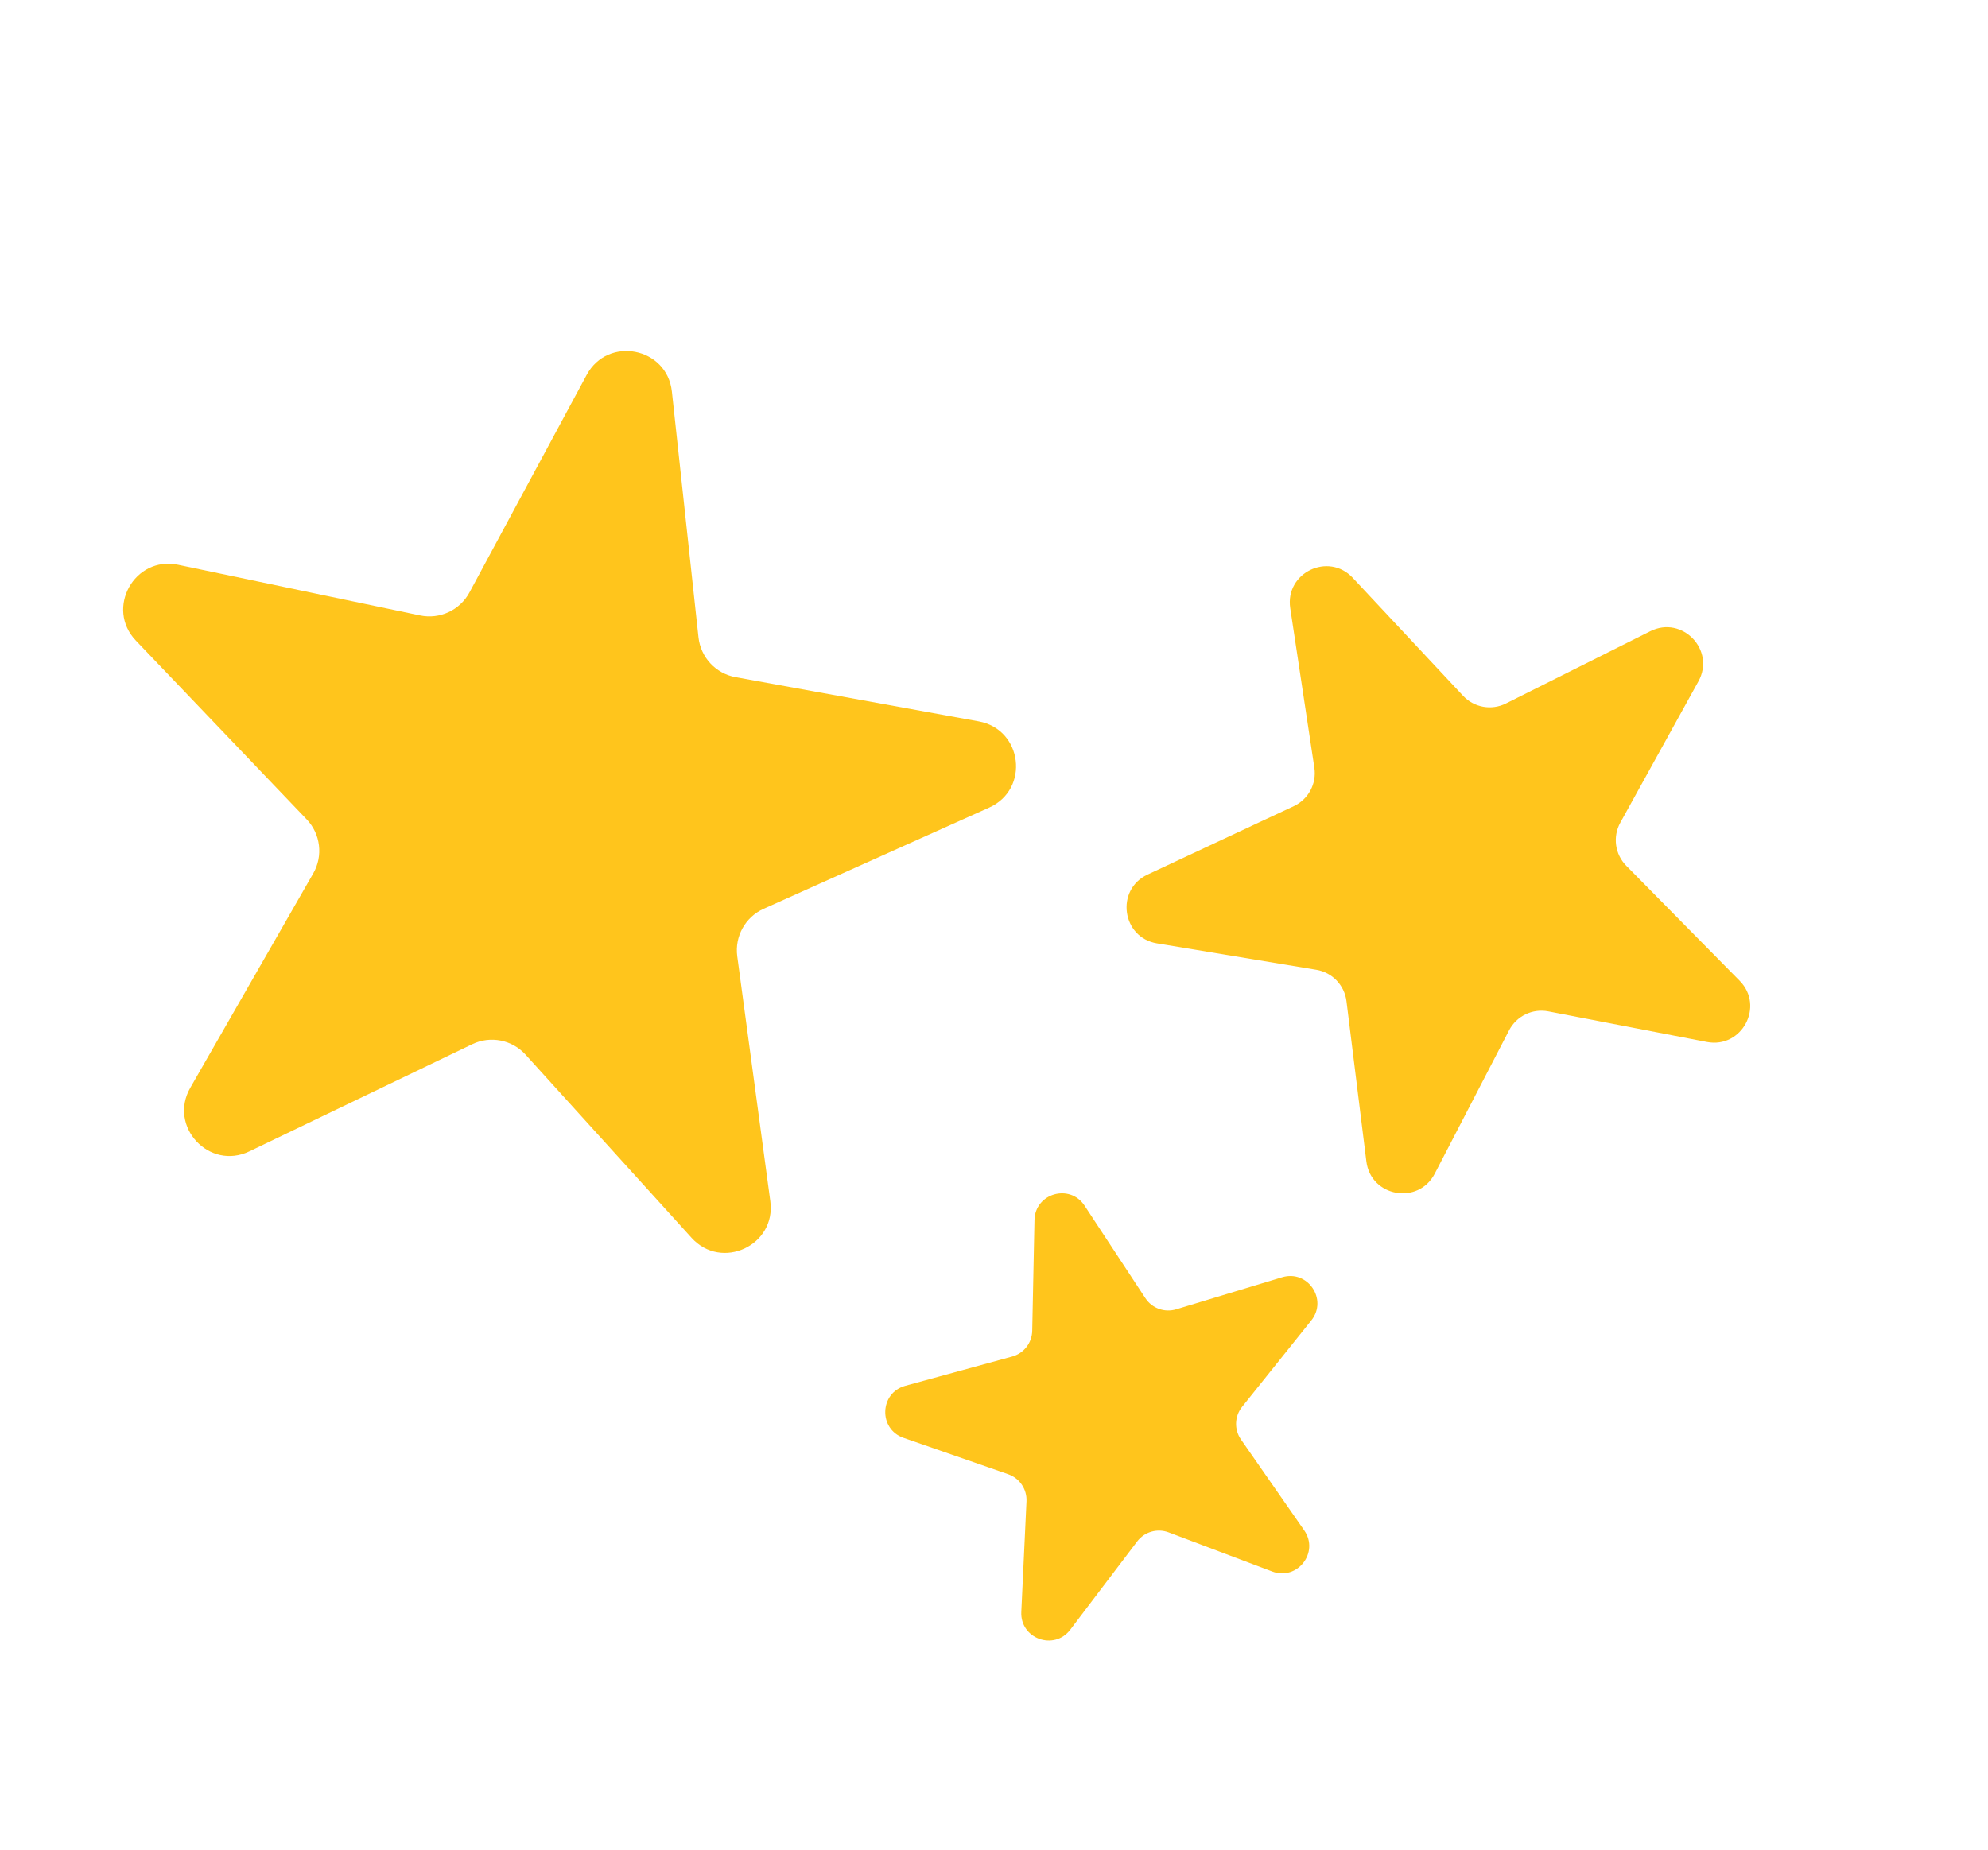
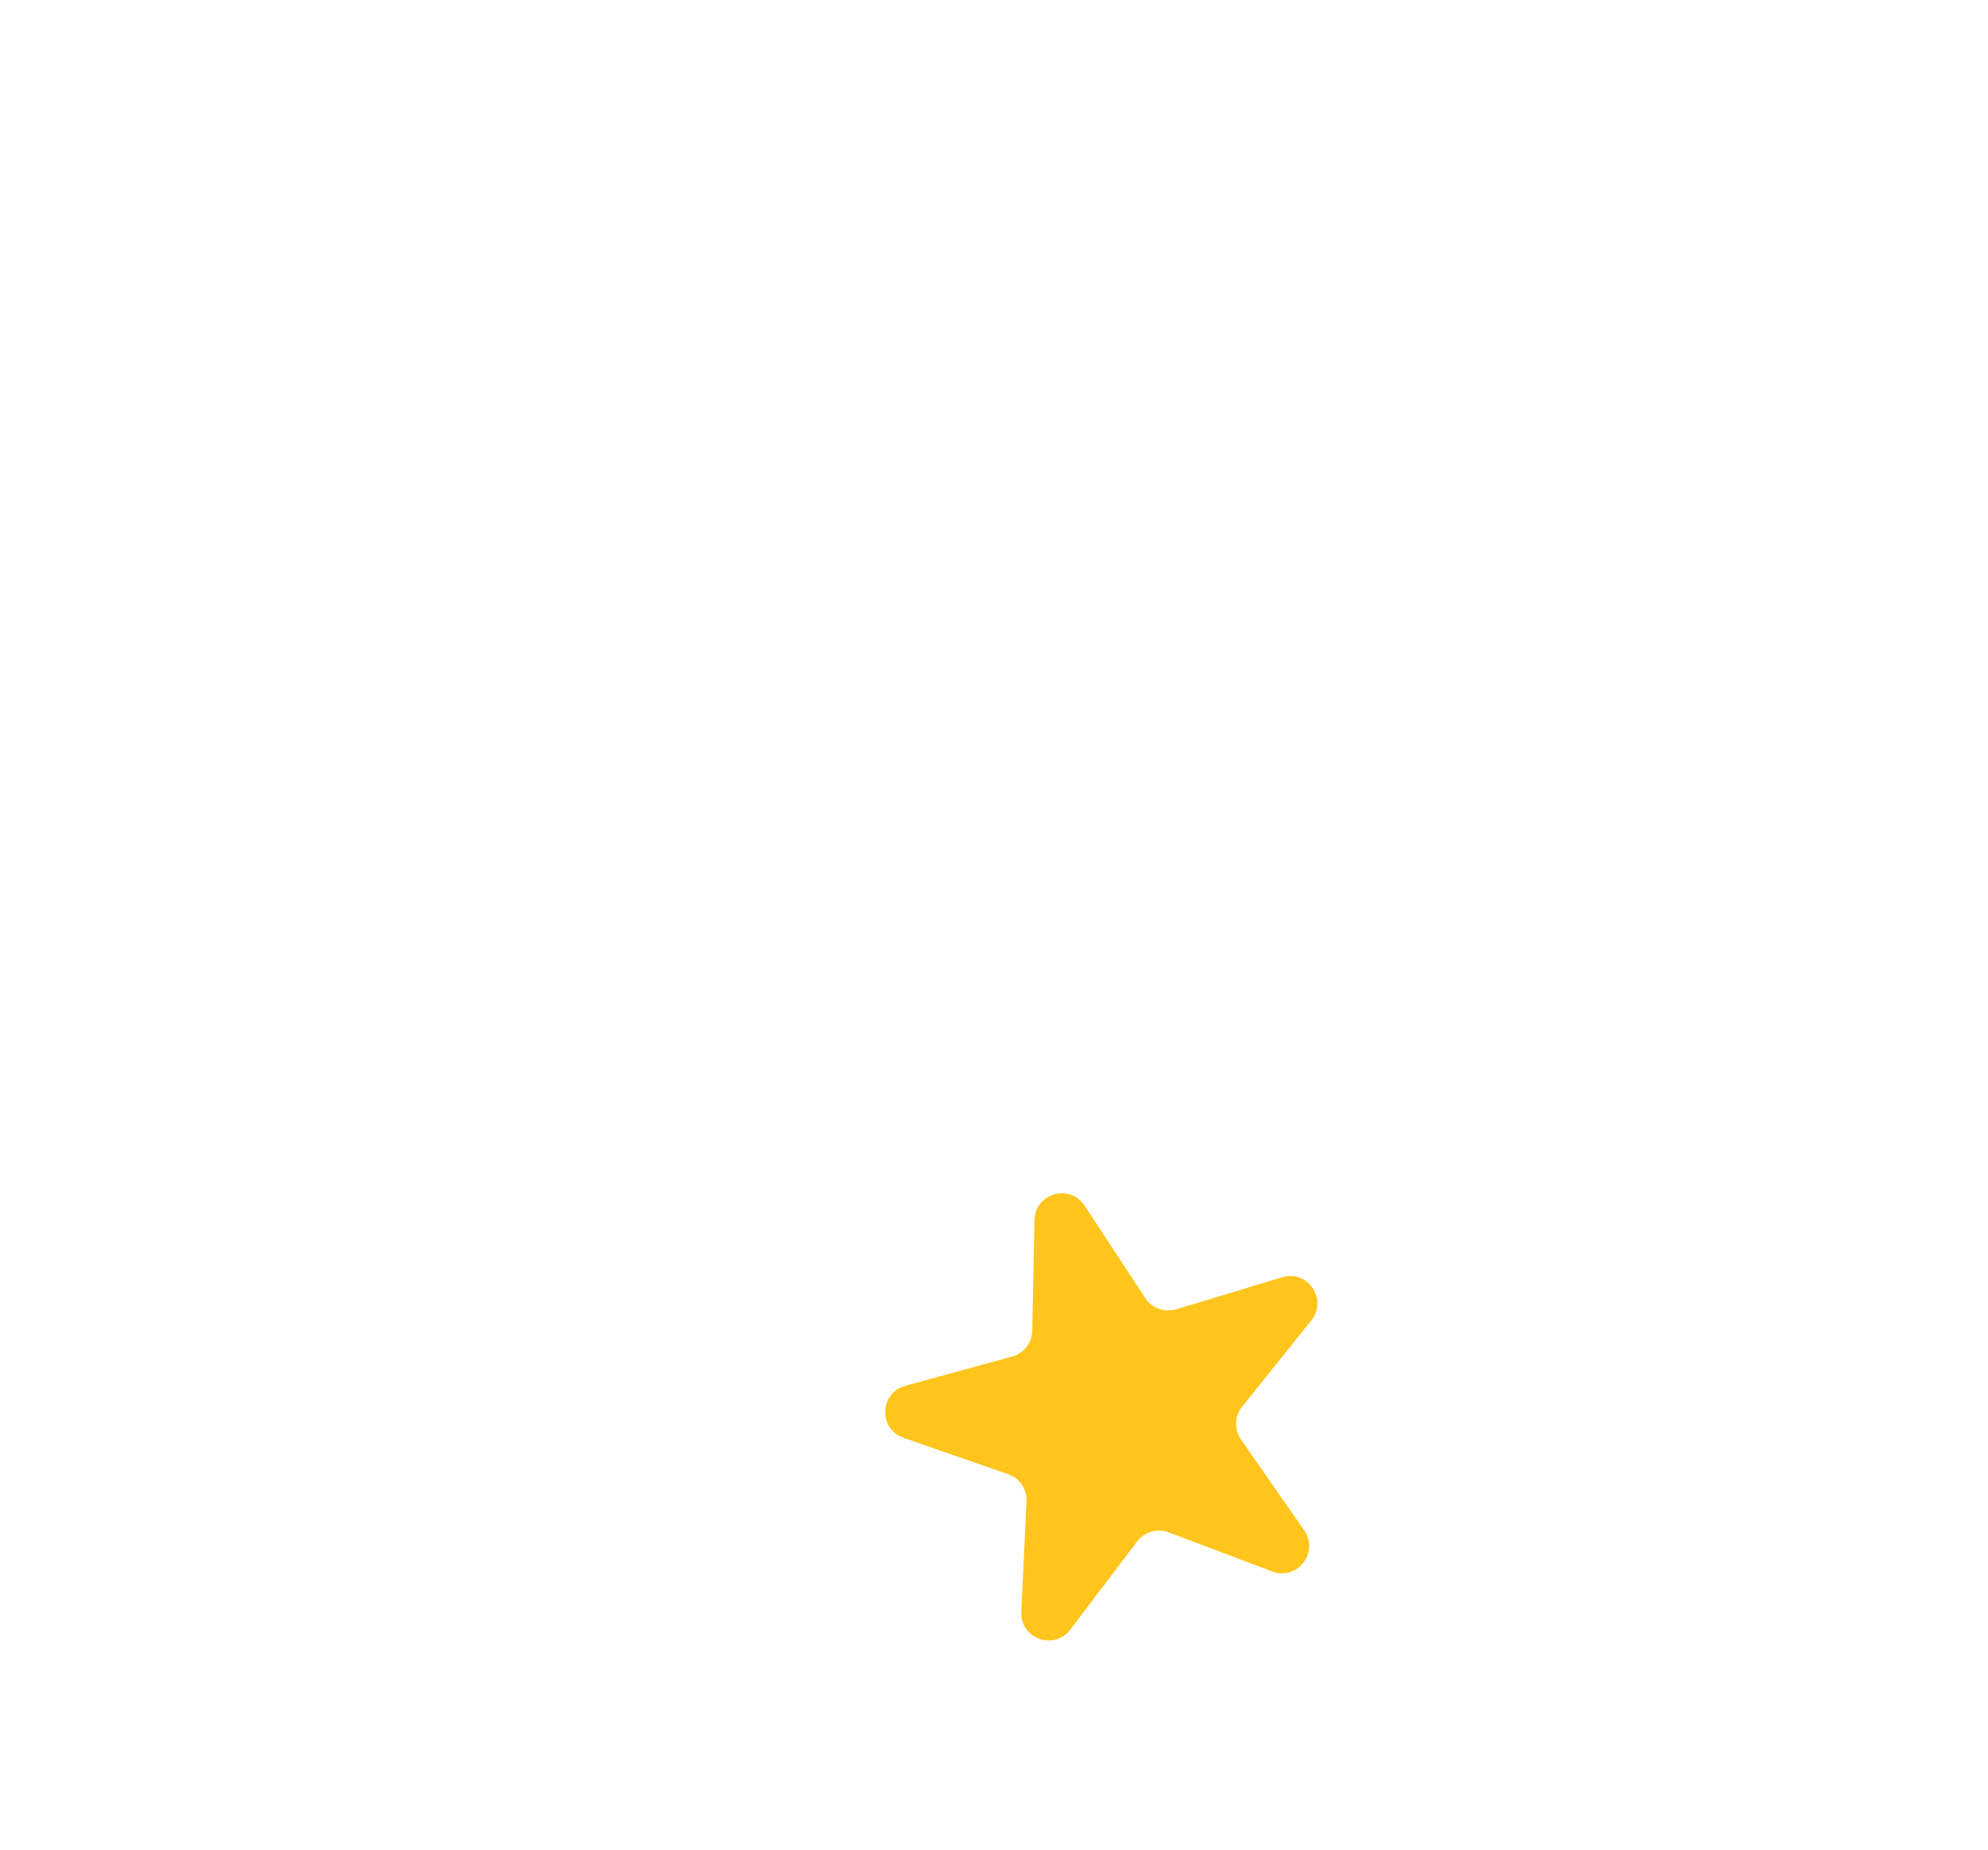
<svg xmlns="http://www.w3.org/2000/svg" width="101" height="94" viewBox="0 0 101 94" fill="none">
  <g clip-path="url(#clip0_3543_5850)">
-     <path d="M29.805 19.053C30.881 17.056 33.891 17.645 34.135 19.9L35.486 32.386C35.596 33.403 36.362 34.227 37.368 34.41L49.724 36.658C51.956 37.065 52.326 40.109 50.256 41.038L38.799 46.181C37.865 46.6 37.319 47.583 37.456 48.597L39.136 61.043C39.439 63.291 36.658 64.583 35.135 62.902L26.703 53.595C26.016 52.836 24.913 52.62 23.991 53.064L12.673 58.507C10.628 59.491 8.54 57.245 9.668 55.277L15.915 44.382C16.423 43.495 16.288 42.378 15.581 41.638L6.906 32.556C5.34 30.916 6.83 28.236 9.05 28.701L21.342 31.274C22.343 31.484 23.363 31.01 23.849 30.109L29.805 19.053Z" fill="#FFC51C" />
-     <path d="M83.844 32.076C85.467 31.264 87.166 33.034 86.289 34.622L82.32 41.804C81.925 42.52 82.047 43.411 82.622 43.994L88.382 49.838C89.656 51.13 88.498 53.293 86.716 52.949L78.66 51.394C77.856 51.239 77.046 51.631 76.669 52.358L72.892 59.642C72.056 61.253 69.642 60.819 69.418 59.019L68.407 50.876C68.306 50.064 67.683 49.415 66.876 49.281L58.781 47.939C56.991 47.642 56.657 45.212 58.3 44.443L65.732 40.965C66.473 40.618 66.898 39.825 66.776 39.016L65.55 30.903C65.279 29.108 67.487 28.04 68.727 29.365L74.331 35.358C74.89 35.956 75.775 36.115 76.507 35.749L83.844 32.076Z" fill="#FFC51C" />
    <path d="M65.138 64.906C66.441 64.512 67.471 66.036 66.621 67.099L63.103 71.492C62.719 71.971 62.697 72.645 63.047 73.149L66.261 77.769C67.039 78.886 65.908 80.338 64.634 79.857L59.37 77.869C58.795 77.652 58.147 77.839 57.776 78.328L54.376 82.812C53.553 83.897 51.823 83.27 51.887 81.91L52.151 76.289C52.179 75.675 51.801 75.117 51.222 74.915L45.906 73.067C44.62 72.62 44.682 70.781 45.995 70.421L51.423 68.935C52.015 68.773 52.43 68.24 52.442 67.627L52.557 62C52.585 60.639 54.353 60.13 55.101 61.267L58.192 65.97C58.529 66.483 59.163 66.713 59.751 66.536L65.138 64.906Z" fill="#FFC51C" />
  </g>
  <defs>
    <clipPath id="clip0_3543_5850">
      <rect width="88.561" height="79.554" fill="white" transform="translate(0 15.265) rotate(-9.926)" />
    </clipPath>
  </defs>
</svg>